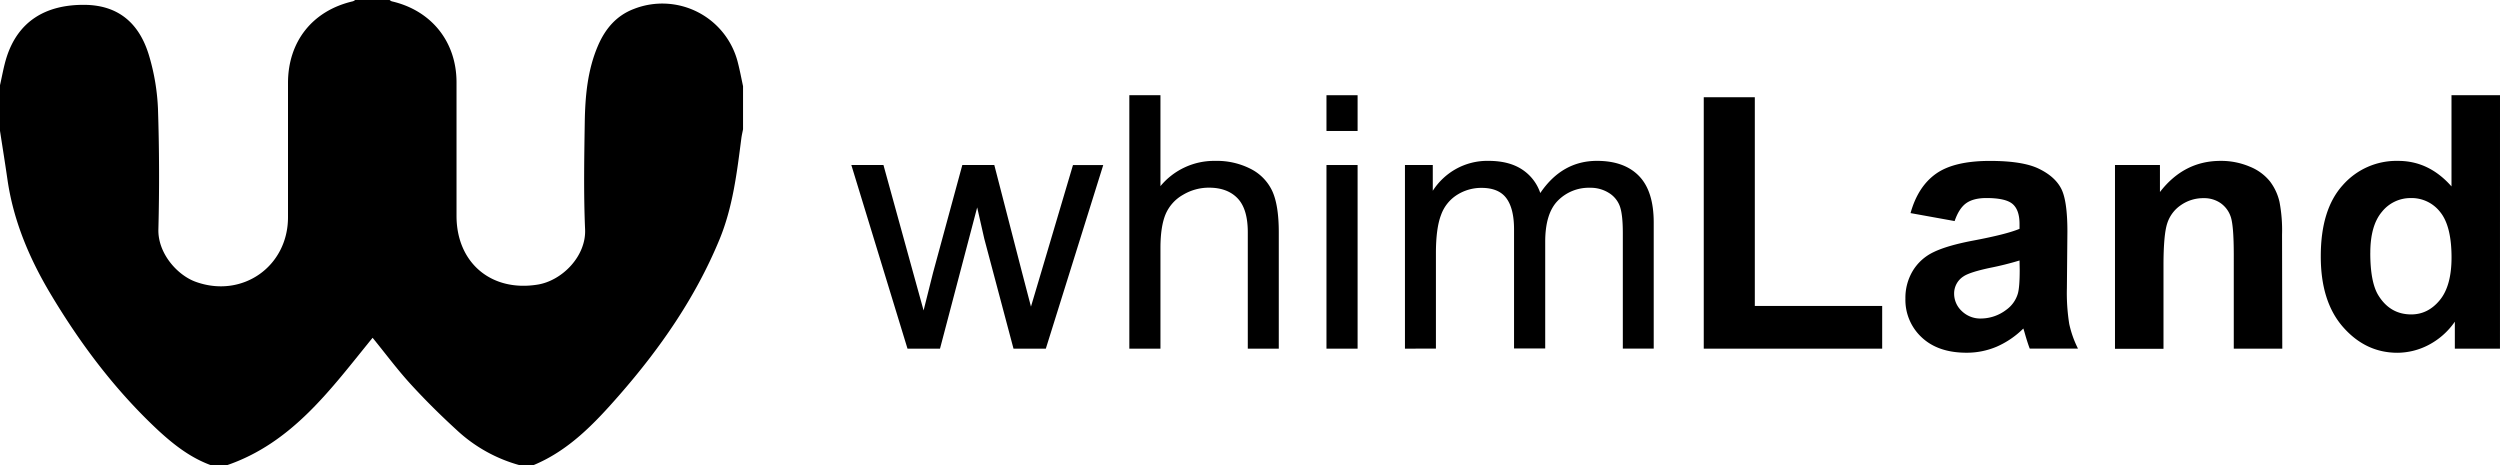
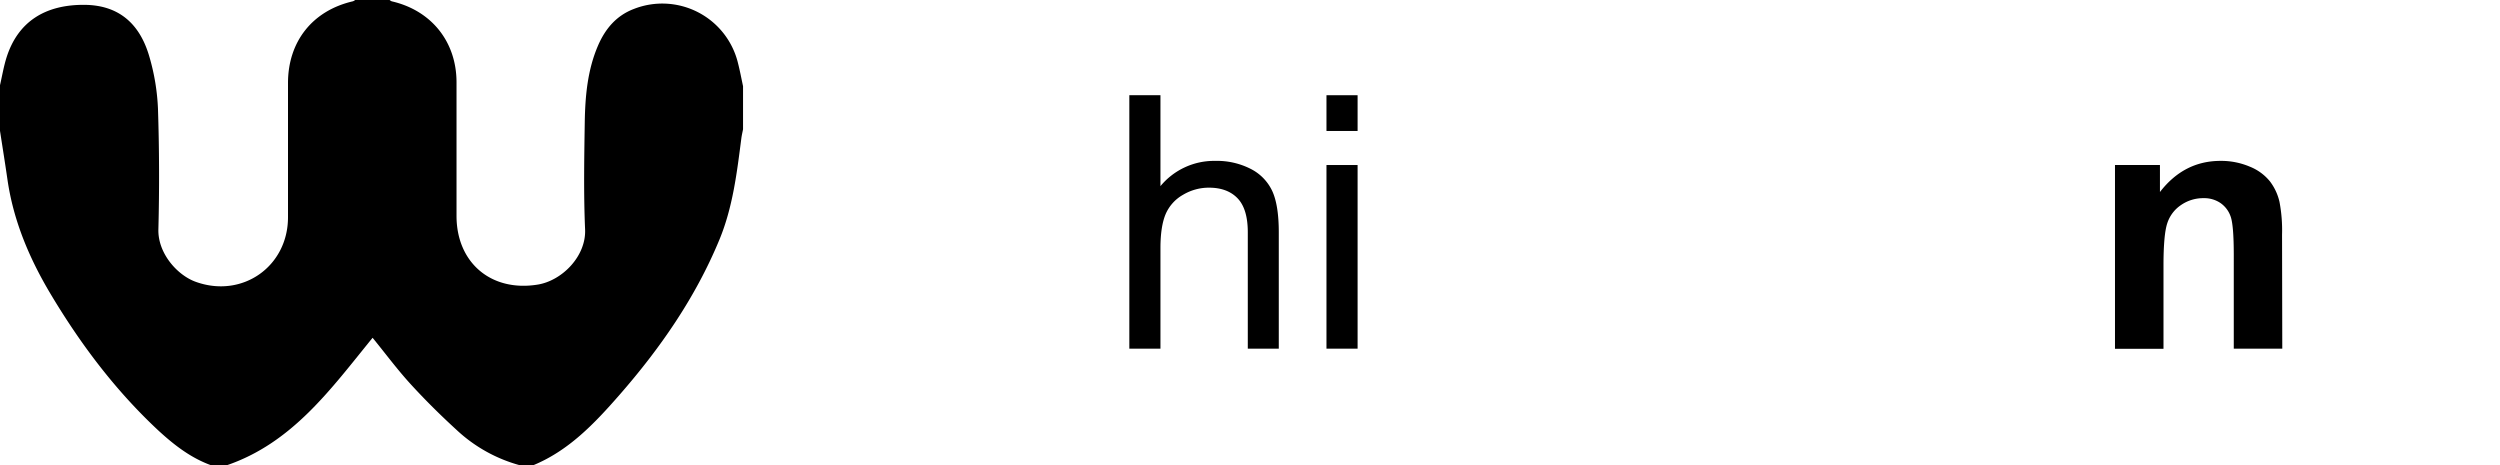
<svg xmlns="http://www.w3.org/2000/svg" id="图层_1" data-name="图层 1" viewBox="0 0 979.25 182.33">
  <title>logo</title>
  <path d="M238.06,474.09h13.51a3.06,3.06,0,0,0,.83.52c15.55,3.58,25.36,15.84,25.37,31.71q0,26.17,0,52.34c0,18.42,13.66,29.88,31.84,26.9,9.51-1.56,19-11.11,18.52-21.65C327.53,550,327.79,536,328,522c.17-10.25,1.06-20.46,5.2-30.06,2.83-6.55,7.13-11.7,14-14.33A30.5,30.5,0,0,1,388,498.72c.77,3,1.35,6.09,2,9.13v16.88c-.23,1.19-.52,2.38-.67,3.58-1.73,13.48-3.35,27-8.6,39.69-9.38,22.67-23.19,42.54-39.24,60.9-9.69,11.08-19.81,21.77-33.88,27.51h-4.73a59,59,0,0,1-25.08-13.92c-6.3-5.76-12.39-11.79-18.14-18.09-5.2-5.71-9.82-11.95-14.76-18-16.31,20-31.44,41.3-57.49,50.06H182c-8.12-2.85-14.77-8-21-13.73-16.67-15.53-30.25-33.51-41.94-53-8.47-14.09-14.85-29-17.2-45.38-.94-6.54-2-13.06-3-19.6V507.85c.92-3.91,1.55-7.91,2.8-11.71,4.46-13.48,14.89-20.29,30.45-20.15,12.8.12,21.5,6.77,25.4,20.49a84.82,84.82,0,0,1,3.32,20.21q.77,23.6.16,47.24c-.25,9.35,7.4,18,14.72,20.58,18.16,6.49,36-6,36.05-25.24q0-26.33,0-52.66c0-16.24,9.6-28.34,25.38-32A2.91,2.91,0,0,0,238.06,474.09Z" transform="translate(-98.95 -474.09)" />
-   <path d="M454.42,610.66l-22-71.93H445l11.45,41.52,4.27,15.44q.27-1.15,3.72-14.83l11.45-42.13h12.53l10.77,41.72,3.59,13.75,4.13-13.88,12.33-41.58h11.85L508.6,610.66H495.94l-11.45-43.07-2.78-12.26-14.56,55.33Z" transform="translate(-98.95 -474.09)" />
  <path d="M541.31,610.66V511.37h12.19V547A27.24,27.24,0,0,1,575,537.11a29,29,0,0,1,13.88,3.15,18.49,18.49,0,0,1,8.43,8.7q2.54,5.55,2.54,16.12v45.58H587.71V565.08q0-9.14-4-13.31t-11.21-4.17a19.76,19.76,0,0,0-10.19,2.81,15.88,15.88,0,0,0-6.81,7.62q-2,4.81-2,13.27v39.35Z" transform="translate(-98.95 -474.09)" />
  <path d="M618.53,525.39v-14h12.19v14Zm0,85.27V538.73h12.19v71.93Z" transform="translate(-98.95 -474.09)" />
-   <path d="M649.27,610.66V538.73h10.9v10.09a25.63,25.63,0,0,1,9-8.5,25.31,25.31,0,0,1,12.8-3.22q8,0,13.1,3.32a17.77,17.77,0,0,1,7.21,9.28q8.53-12.6,22.21-12.6,10.7,0,16.46,5.93t5.76,18.25v49.37H734.61V565.35q0-7.31-1.19-10.53a10.21,10.21,0,0,0-4.3-5.18,13.43,13.43,0,0,0-7.31-2,17,17,0,0,0-12.6,5q-5,5-5,16.15v41.79H692V563.93q0-8.13-3-12.19t-9.75-4.06a17.72,17.72,0,0,0-9.52,2.71,15.37,15.37,0,0,0-6.33,7.92q-2,5.22-2,15v37.32Z" transform="translate(-98.95 -474.09)" />
-   <path d="M766.31,610.66V512.18h20v81.75H836.2v16.73Z" transform="translate(-98.95 -474.09)" />
-   <path d="M864.58,560.68l-17.27-3.12q2.91-10.43,10-15.44t21.13-5q12.73,0,19,3t8.77,7.65q2.54,4.64,2.54,17l-.2,22.21a77,77,0,0,0,.92,14,40.77,40.77,0,0,0,3.42,9.65H894q-.75-1.9-1.83-5.62-.47-1.69-.68-2.24a34.3,34.3,0,0,1-10.43,7.11,29.88,29.88,0,0,1-11.85,2.37q-11.11,0-17.51-6a20,20,0,0,1-6.4-15.24,20.45,20.45,0,0,1,2.91-10.87,19,19,0,0,1,8.16-7.31q5.25-2.54,15.14-4.44,13.34-2.5,18.49-4.67v-1.9q0-5.49-2.71-7.82t-10.23-2.34q-5.08,0-7.92,2T864.58,560.68ZM890,576.12A118.83,118.83,0,0,1,878.46,579q-7.92,1.69-10.36,3.32a7.94,7.94,0,0,0-3.72,6.71,9.33,9.33,0,0,0,3,6.91,10.4,10.4,0,0,0,7.58,2.91,16.48,16.48,0,0,0,9.82-3.39,11.92,11.92,0,0,0,4.54-6.3q.74-2.44.75-9.28Z" transform="translate(-98.95 -474.09)" />
  <path d="M992.92,610.66h-19V574q0-11.65-1.22-15.07a10.58,10.58,0,0,0-4-5.32,11.33,11.33,0,0,0-6.6-1.9,15.26,15.26,0,0,0-8.87,2.71,13.64,13.64,0,0,0-5.38,7.18q-1.46,4.47-1.46,16.53v32.58h-19V538.73H945V549.3q9.41-12.19,23.71-12.19a28.56,28.56,0,0,1,11.51,2.27,19.32,19.32,0,0,1,7.89,5.79,21,21,0,0,1,3.72,8,59.49,59.49,0,0,1,1,12.8Z" transform="translate(-98.95 -474.09)" />
-   <path d="M1078.19,610.66h-17.68V600.09a28.54,28.54,0,0,1-10.4,9.18,26.68,26.68,0,0,1-12.09,3q-12.4,0-21.23-10T1008,574.43q0-18.29,8.6-27.8a28,28,0,0,1,21.74-9.52q12.05,0,20.86,10V511.37h19Zm-50.8-37.52q0,11.52,3.18,16.66,4.6,7.45,12.87,7.45,6.57,0,11.17-5.59t4.61-16.69q0-12.39-4.47-17.85a14.15,14.15,0,0,0-11.45-5.45,14.3,14.3,0,0,0-11.34,5.38Q1027.4,562.44,1027.4,573.14Z" transform="translate(-98.95 -474.09)" />
</svg>